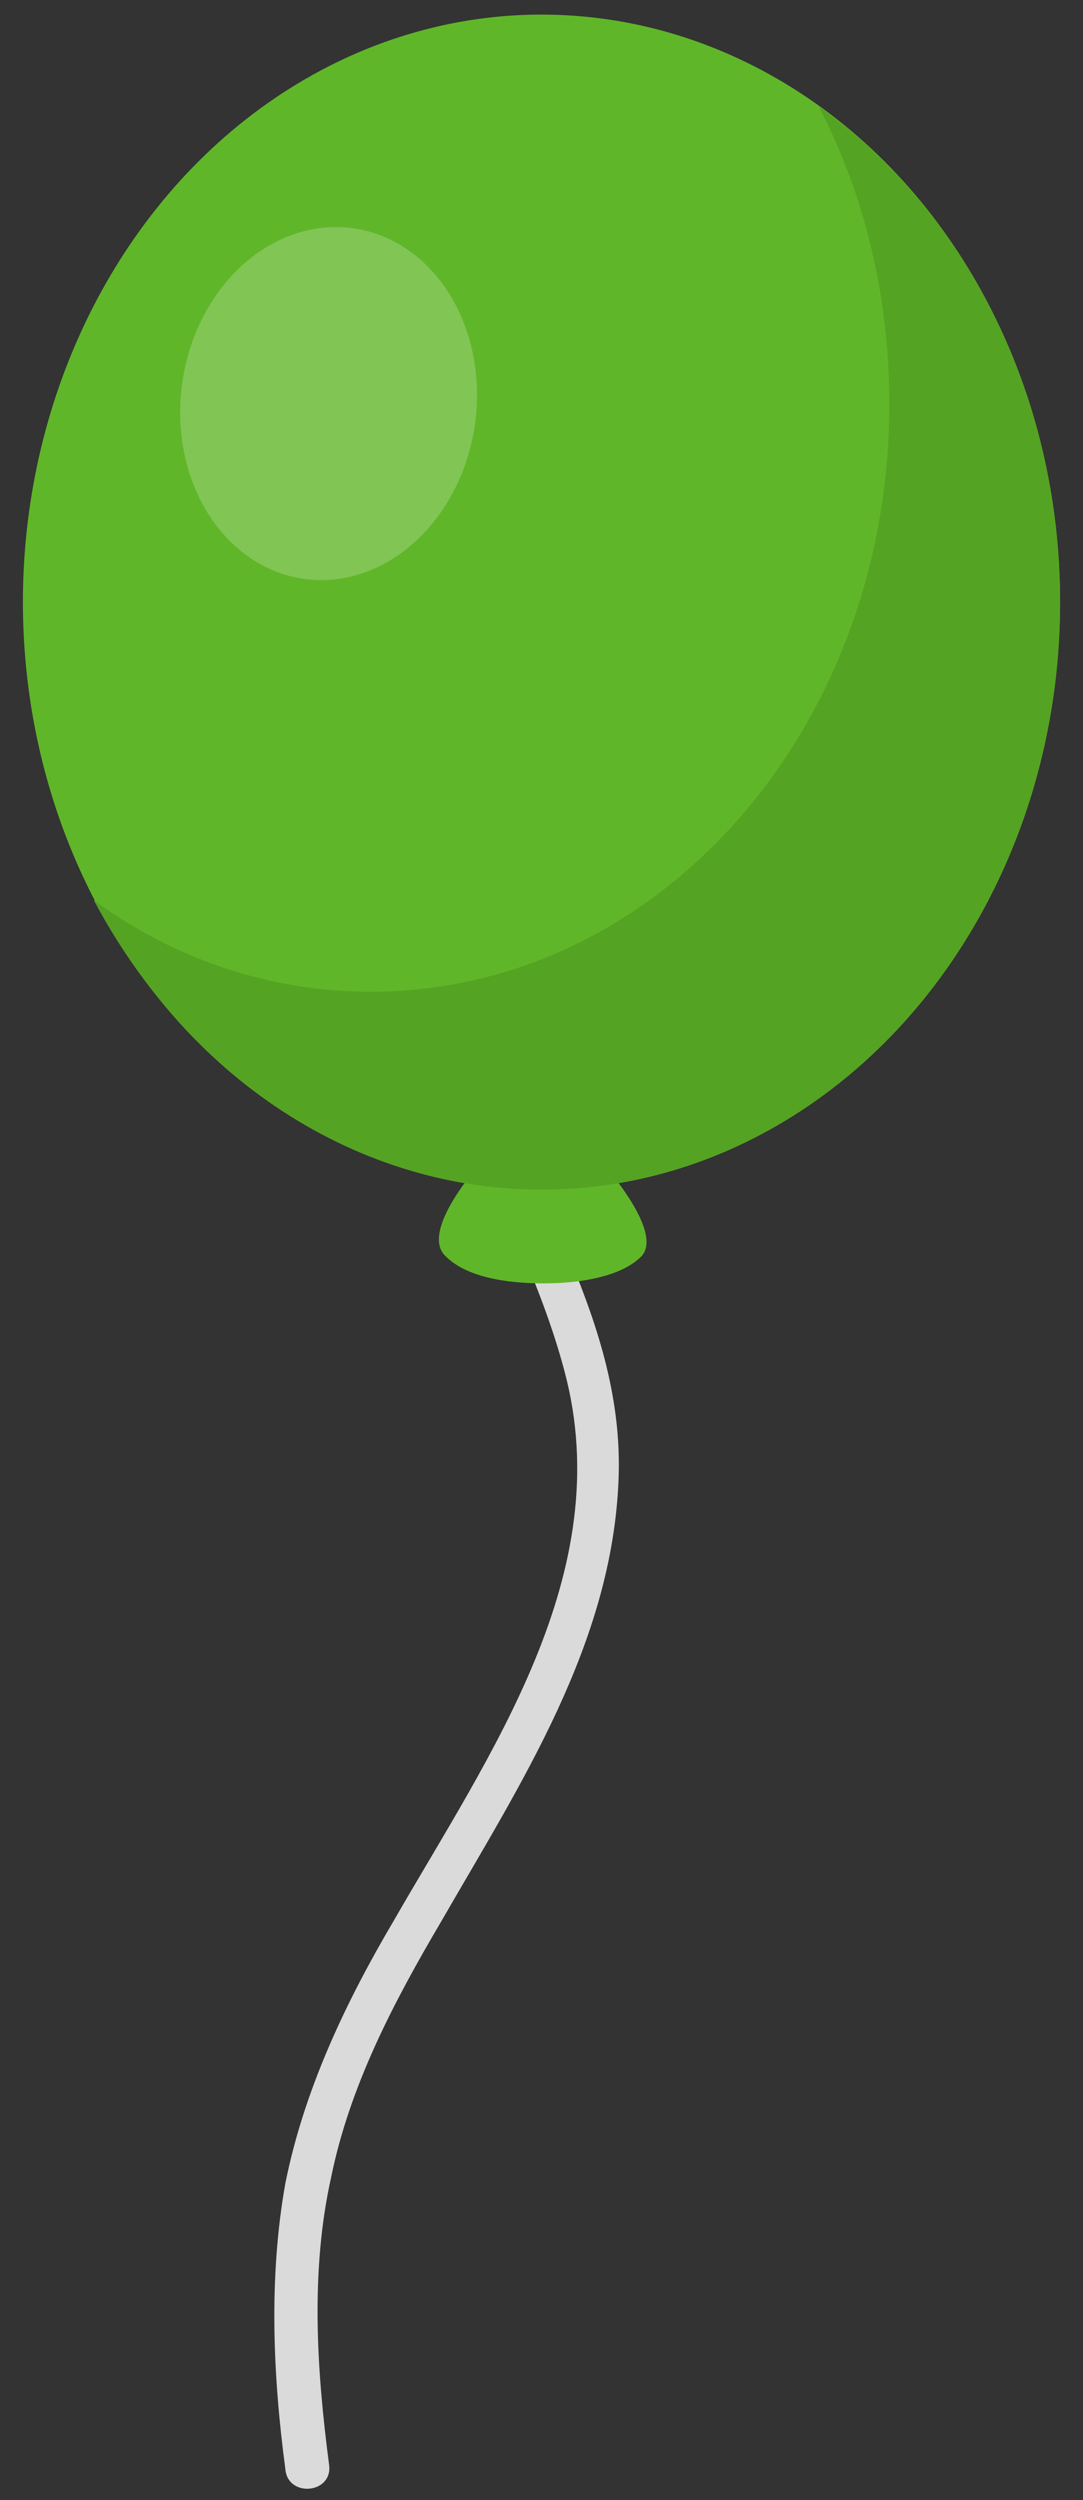
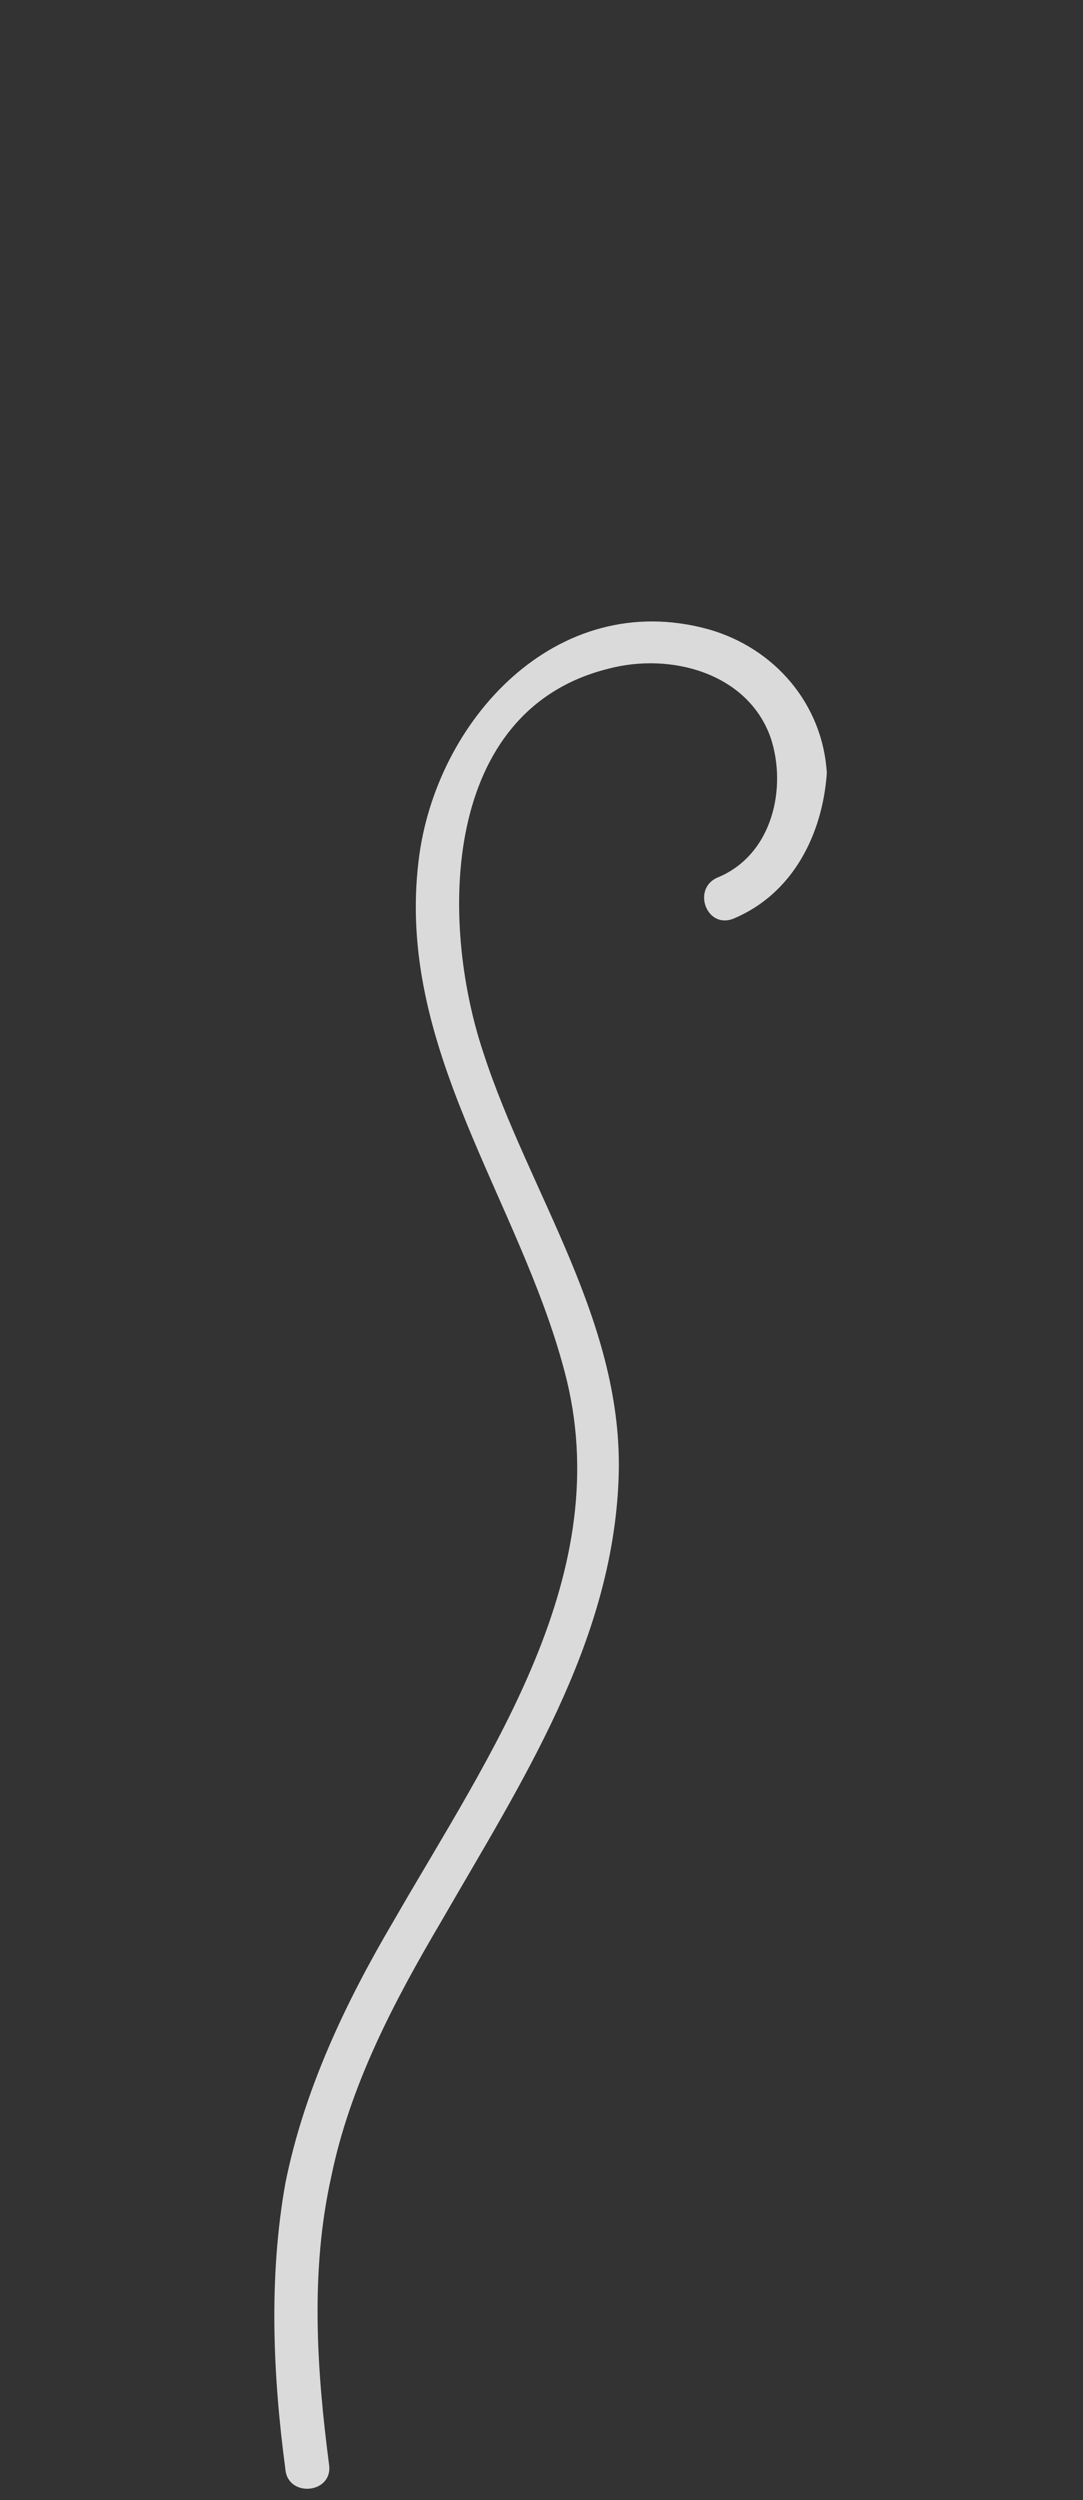
<svg xmlns="http://www.w3.org/2000/svg" version="1.1" id="Capa_1" x="0px" y="0px" viewBox="0 0 52 120" style="enable-background:new 0 0 52 120;" xml:space="preserve">
  <rect x="0" y="0" width="52" height="120" fill="#333333" stroke="none" />
  <style type="text/css">
	.st0{fill:#D69B50;}
	.st1{fill:#CE8F4C;}
	.st2{fill:#C08450;}
	.st3{fill:#E2A350;}
	.st4{fill:#F7951D;}
	.st5{fill:#ED880C;}
	.st6{fill:#FFF570;}
	.st7{fill:#3C386E;}
	.st8{fill:#74F2EF;}
	.st9{fill:#ADFFFD;}
	.st10{fill:#FFFFFF;}
	.st11{fill:#F7491D;}
	.st12{fill:#ED440C;}
	.st13{fill:#FFA770;}
	.st14{fill:#F70C66;}
	.st15{fill:#ED006F;}
	.st16{fill:#FF7088;}
	.st17{fill:#1DA3F7;}
	.st18{fill:#0C8CED;}
	.st19{fill:#3368B8;}
	.st20{fill:#7FF71D;}
	.st21{fill:#7CDE0B;}
	.st22{fill:#9E13A6;}
	.st23{fill:#78078A;}
	.st24{fill:#FF70CD;}
	.st25{opacity:0.23;fill:#B3B3B3;}
	.st26{fill:#E4FFFF;}
	.st27{fill:#CCF9FF;}
	.st28{opacity:0.45;fill:#E4FFFF;}
	.st29{opacity:0.45;fill:#FFFFFF;}
	.st30{fill:#80BE58;}
	.st31{clip-path:url(#SVGID_2_);}
	.st32{fill:#FFE67B;}
	.st33{fill:#333E40;}
	.st34{opacity:0.23;fill:#333E40;}
	.st35{fill:#F7C5B5;}
	.st36{fill:#00AEE4;}
	.st37{fill:#D8A79A;}
	.st38{fill:#2B2629;}
	.st39{fill:#5E4207;}
	.st40{opacity:0.18;}
	.st41{fill:#EE2600;}
	.st42{fill:#E5A698;}
	.st43{opacity:0.13;fill:#EE2600;}
	.st44{fill:#0C397A;}
	.st45{fill:#3E3E3E;}
	.st46{fill:#70C058;}
	.st47{fill:#F7F9EF;}
	.st48{fill:#ED6A2E;}
	.st49{fill:#FFD008;}
	.st50{clip-path:url(#SVGID_4_);fill:#5E4207;}
	.st51{clip-path:url(#SVGID_4_);}
	.st52{fill:#C032E4;}
	.st53{fill:#DADADA;}
	.st54{fill:#FF97F3;}
	.st55{opacity:0.32;fill:#FFFFFF;}
	.st56{fill:#E25DD8;}
	.st57{fill:#E271DA;}
	.st58{opacity:0.46;fill:#FFFFFF;}
	.st59{fill:#FF8383;}
	.st60{opacity:0.58;fill:#FF4040;}
	.st61{opacity:0.22;fill:#FF4040;}
	.st62{fill:#8697F3;}
	.st63{fill:#8670F3;}
	.st64{fill:#8684F3;}
	.st65{fill:#FFDB94;}
	.st66{fill:#FFA65E;}
	.st67{fill:#FFBE5E;}
	.st68{fill:#9AE52E;}
	.st69{opacity:0.58;fill:#0AA015;}
	.st70{opacity:0.22;fill:#0AA015;}
	.st71{fill:#64CFFF;}
	.st72{opacity:0.58;fill:#1AA2C6;}
	.st73{opacity:0.22;fill:#1AA2C6;}
	.st74{fill:#6A8CBF;}
	.st75{fill:#789FDC;}
	.st76{fill:#9DEFFF;}
	.st77{fill:#00D4F7;}
	.st78{fill:#00B1E0;}
	.st79{opacity:0.5;fill:#D9F0FB;}
	.st80{fill:#63D2EF;}
	.st81{opacity:0.5;fill:#63D2EF;}
	.st82{fill:#FAE711;}
	.st83{fill:#FF9C00;}
	.st84{fill:#575756;}
	.st85{fill:#8850D5;}
	.st86{fill:#7F3F98;}
	.st87{fill:#F8E531;}
	.st88{fill:#F9338A;}
	.st89{fill:#267071;}
	.st90{fill:#5D577B;}
	.st91{fill:#00B3C0;}
	.st92{fill:#00D6E6;}
	.st93{fill:none;}
	.st94{fill:#FFCB59;}
	.st95{fill:#F09329;}
	.st96{fill:#FAE966;}
	.st97{fill:#FFD864;}
	.st98{fill:#FFAA3B;}
	.st99{fill:#2671BC;}
	.st100{fill:#FFF064;}
	.st101{opacity:0.3;fill:#D9F0FB;}
	.st102{opacity:0.5;fill:#9DEFFF;}
	.st103{fill:#6F98CF;}
	.st104{opacity:0.4;}
	.st105{fill:#FFD00A;}
	.st106{opacity:0.5;fill:#7B9DD2;}
	.st107{fill:#7B9DD2;}
	.st108{opacity:0.5;fill:#6F98CF;}
	.st109{clip-path:url(#SVGID_6_);}
	.st110{clip-path:url(#SVGID_8_);fill:#5E4207;}
	.st111{clip-path:url(#SVGID_8_);}
	.st112{clip-path:url(#SVGID_10_);}
	.st113{clip-path:url(#SVGID_12_);fill:#5E4207;}
	.st114{clip-path:url(#SVGID_12_);}
	.st115{fill:#37B34A;}
	.st116{fill:#009345;}
	.st117{fill:#006838;}
	.st118{fill:#414050;}
	.st119{fill:#F6921E;}
	.st120{fill:#CB6828;}
	.st121{fill:#F05A28;}
	.st122{fill:#CE4327;}
	.st123{fill:#FAAF40;}
	.st124{fill:none;stroke:#1B75BB;stroke-miterlimit:10;}
	.st125{opacity:0.2;fill:#6F98CF;stroke:#6F98CF;stroke-width:2;stroke-miterlimit:10;}
	.st126{fill:#E81337;}
	.st127{fill:#EA5D70;}
	.st128{fill:#CE3457;}
	.st129{fill:#60B629;}
	.st130{opacity:0.21;fill:#FFFFFF;}
	.st131{fill:#55A323;}
	.st132{fill:#FFAC29;}
	.st133{fill:#FFB629;}
	.st134{clip-path:url(#SVGID_14_);}
	.st135{fill:#0080A2;}
	.st136{clip-path:url(#SVGID_16_);fill:#5E4207;}
	.st137{clip-path:url(#SVGID_16_);}
	.st138{fill:#EC328C;}
	.st139{clip-path:url(#SVGID_18_);}
	.st140{fill:#98D82A;}
	.st141{fill:#6CD82A;}
	.st142{fill:#491D07;}
	.st143{opacity:0.57;}
	.st144{fill:#6E3207;}
	.st145{opacity:0.18;fill:#2B2629;}
	.st146{fill:#F8C1A9;}
	.st147{fill:#FAD5C4;}
	.st148{fill:#E63447;}
	.st149{fill:#F18D77;}
	.st150{opacity:0.3;fill:#F18D77;}
	.st151{fill:#C7C6C6;}
	.st152{fill:#CF2232;}
	.st153{fill:#E9565A;}
	.st154{fill:#FFDA61;}
	.st155{fill:#FFCF35;}
	.st156{fill:#FFDF7B;}
	.st157{fill:#69B32D;}
	.st158{fill:#43AA34;}
	.st159{fill:#82BC47;}
	.st160{fill:#31BBEE;}
	.st161{fill:#19A9E2;}
	.st162{fill:#62C4F0;}
	.st163{fill:#F1F1F2;}
	.st164{fill:#D0D1D3;}
	.st165{fill:#E6E6E7;}
	.st166{fill:#FFCC01;}
	.st167{fill:#FFDB53;}
	.st168{fill:#FCBD11;}
	.st169{fill:#EA1B1B;}
	.st170{fill:#FF2B2A;}
	.st171{fill:#F28D77;}
	.st172{fill:#F7C28D;}
	.st173{fill:#A37245;}
	.st174{fill:#C6915D;}
	.st175{fill:#53C9F4;}
	.st176{fill:#E7E8E9;}
	.st177{fill:#92DDF8;}
	.st178{fill:#F8F8F9;}
	.st179{fill:#F4F4F4;}
	.st180{fill:#D9F1FC;}
	.st181{fill:#46BEF1;}
	.st182{fill:#CDE3EF;}
	.st183{fill:#C5DBE6;}
	.st184{fill:#DDB07D;}
	.st185{fill:#F6CA8D;}
	.st186{fill:#F7D8A0;}
	.st187{fill:#F2EEE4;}
	.st188{fill:#D2A570;}
	.st189{fill:#E9BD7E;}
	.st190{fill:#CA9D67;}
	.st191{fill:#E1B474;}
	.st192{fill:#AED8EE;}
	.st193{fill:#81C5EB;}
	.st194{fill:#9AD6F6;}
	.st195{fill:#91CAE9;}
	.st196{fill:#9C9D7A;}
	.st197{fill:#94926D;}
	.st198{fill:#96CAEA;}
	.st199{fill:#74CCF4;}
	.st200{fill:#71C1EC;}
	.st201{fill:#88D7F7;}
	.st202{fill:#4FC0E9;}
	.st203{fill:#F3F3F4;}
	.st204{fill:#ABCEE1;}
	.st205{fill:#81CDEC;}
	.st206{fill:#72C3E1;}
	.st207{fill:#E7E8E8;}
	.st208{fill:#B9E3F9;}
	.st209{fill:#AFD6EC;}
	.st210{fill:#A8CEE3;}
	.st211{fill:#F498C0;}
	.st212{fill:#F28BB8;}
	.st213{fill:#F37F98;}
	.st214{fill:#FACEE1;}
	.st215{fill:#F9C8DD;}
	.st216{fill:#F9C2CE;}
	.st217{fill:#D08FBD;}
	.st218{fill:#CE83B5;}
	.st219{fill:#CF7896;}
	.st220{fill:#937FB8;}
	.st221{fill:#9274B0;}
	.st222{fill:#6F79B7;}
	.st223{fill:#8280BA;}
	.st224{fill:#B3D5E9;}
	.st225{fill:#66C1E9;}
	.st226{fill:#C8A0C4;}
	.st227{fill:#F7B6D2;}
	.st228{fill:#DEB0D0;}
	.st229{fill:#DCA7CA;}
	.st230{fill:#DD9FB4;}
	.st231{fill:#835439;}
	.st232{fill:#6F452D;}
	.st233{fill:#603B25;}
	.st234{fill:#C4ADA0;}
	.st235{fill:#BAA69B;}
	.st236{fill:#B3A197;}
	.st237{fill:#704F38;}
	.st238{fill:#5F412C;}
	.st239{fill:#523824;}
	.st240{fill:#504636;}
	.st241{fill:#433A2B;}
	.st242{fill:#3C4336;}
	.st243{fill:#464737;}
	.st244{fill:#3B4336;}
	.st245{fill:#847366;}
	.st246{fill:#A78672;}
	.st247{fill:#998272;}
	.st248{fill:#8D7869;}
	.st249{fill:#847264;}
	.st250{clip-path:url(#SVGID_20_);}
	.st251{clip-path:url(#SVGID_22_);}
	.st252{clip-path:url(#SVGID_24_);fill:#5E4207;}
	.st253{clip-path:url(#SVGID_24_);}
	.st254{clip-path:url(#SVGID_26_);fill:#F7C5B5;}
	.st255{clip-path:url(#SVGID_26_);}
	.st256{clip-path:url(#SVGID_28_);}
	.st257{clip-path:url(#SVGID_30_);fill:#5E4207;}
	.st258{clip-path:url(#SVGID_30_);}
	.st259{clip-path:url(#SVGID_32_);}
	.st260{fill:#6DBF68;}
	.st261{fill:none;stroke:#F2F6EA;stroke-width:2;stroke-linecap:round;stroke-linejoin:round;stroke-miterlimit:10;}
	.st262{fill:#6589BB;}
	.st263{fill:#C5905D;}
</style>
  <g>
-     <rect class="st93" width="52" height="120" />
    <g id="XMLID_214_">
      <g id="XMLID_215_">
        <path id="XMLID_222_" class="st53" d="M35.2,44.1c-1.3,0.5-2-1.5-0.7-2c2.6-1.1,3.3-4.3,2.5-6.7c-1.1-3.1-4.8-4.1-7.8-3.3     c-8,2-8.1,12.1-6,18.4c2.2,6.8,6.8,13,6.5,20.5c-0.3,7.9-4.7,14.6-8.5,21.2c-2.3,3.9-4.4,7.9-5.3,12.3c-1,4.5-0.7,9.2-0.1,13.8     c0.2,1.4-2,1.6-2.1,0.2c-0.6-4.5-0.8-9.2,0-13.7c0.9-4.5,2.9-8.7,5.2-12.6c4.6-8,10.8-16.7,8.2-26.4c-2.2-8.3-8.1-15.5-7-24.5     c0.8-6.7,6.6-13.1,13.9-11.1c3.2,0.9,5.5,3.6,5.7,6.9C39.5,40,38.1,42.9,35.2,44.1z" />
        <g id="XMLID_216_">
-           <path id="XMLID_221_" class="st129" d="M28.9,55.8L26,56l-2.9-0.2c0,0-3,3.3-1.7,4.5c1,1,2.9,1.3,4.7,1.3c1.7,0,3.7-0.3,4.7-1.3      C31.9,59.1,28.9,55.8,28.9,55.8z" />
          <g id="XMLID_217_">
-             <ellipse id="XMLID_220_" class="st129" cx="26" cy="28.9" rx="24.9" ry="28.2" />
-             <ellipse id="XMLID_219_" transform="matrix(0.139 -0.99 0.99 0.139 -5.625 32.317)" class="st130" cx="15.8" cy="19.4" rx="8.5" ry="7.1" />
-             <path id="XMLID_218_" class="st131" d="M39.3,5.1c2.2,4.2,3.4,9.1,3.4,14.3c0,15.6-11.1,28.2-24.9,28.2       c-4.9,0-9.5-1.6-13.3-4.4C8.9,51.5,16.9,57.1,26,57.1c13.7,0,24.9-12.6,24.9-28.2C50.9,18.9,46.3,10.1,39.3,5.1z" />
-           </g>
+             </g>
        </g>
      </g>
    </g>
  </g>
</svg>